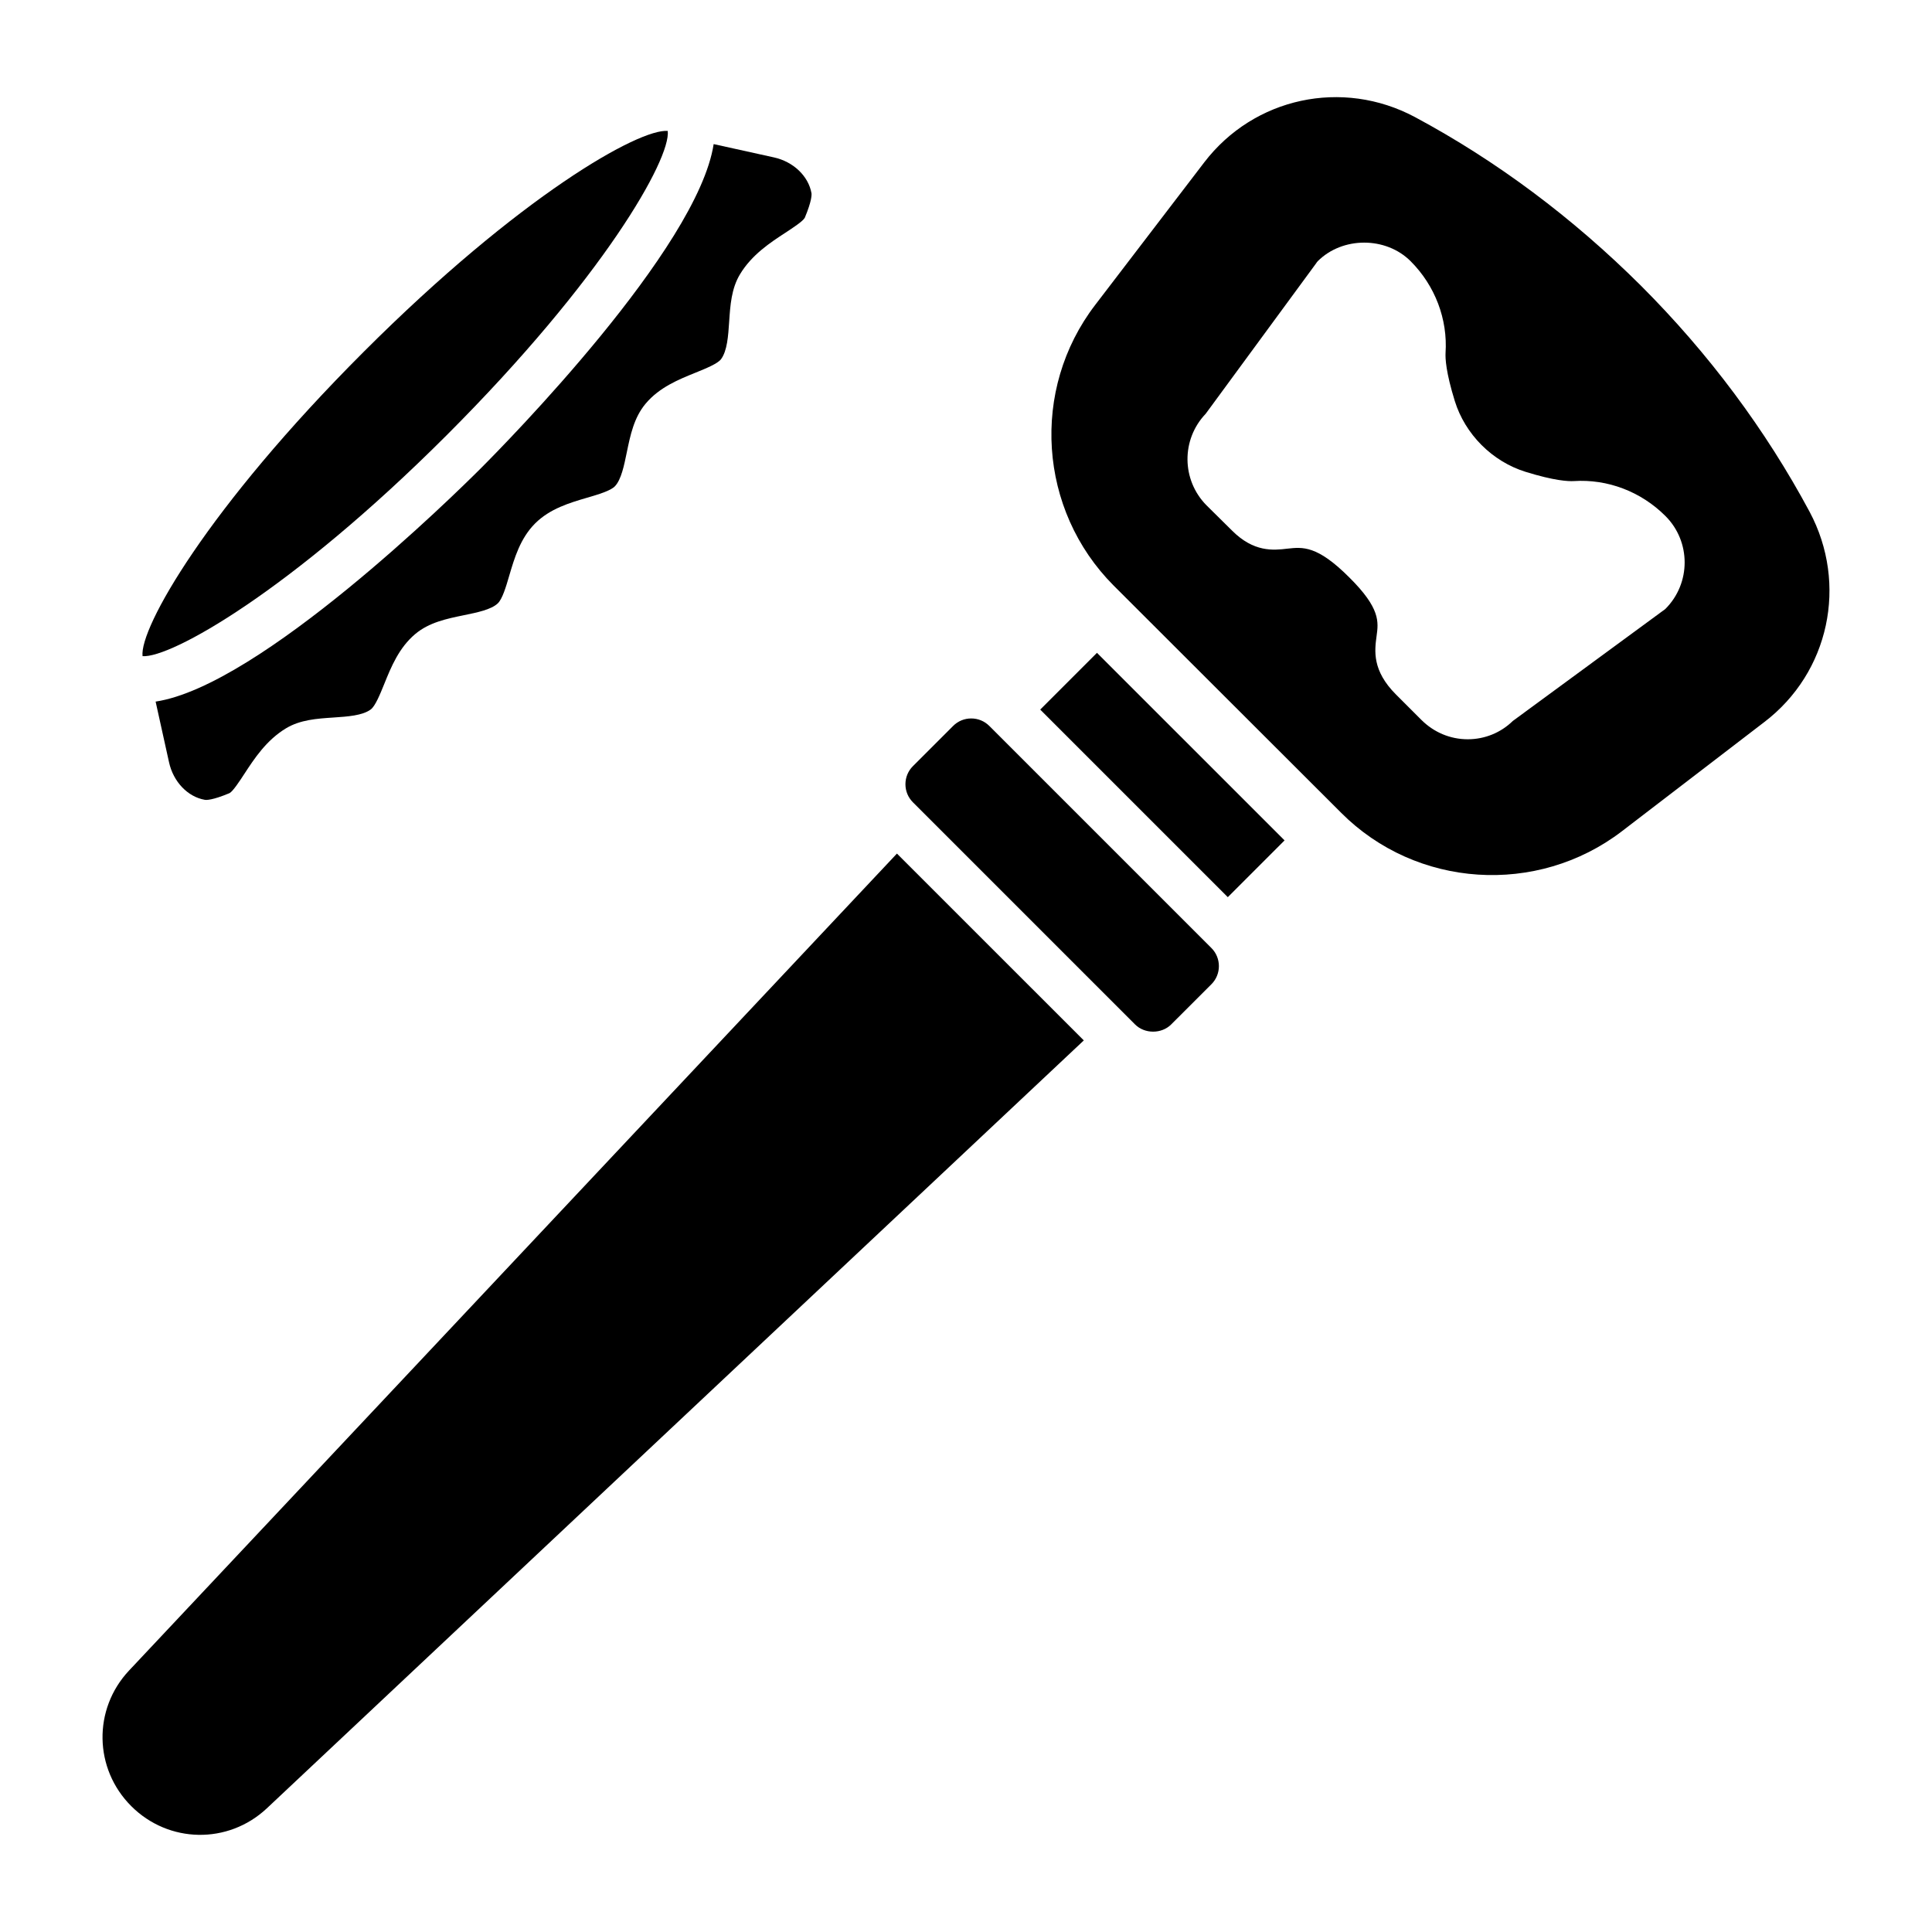
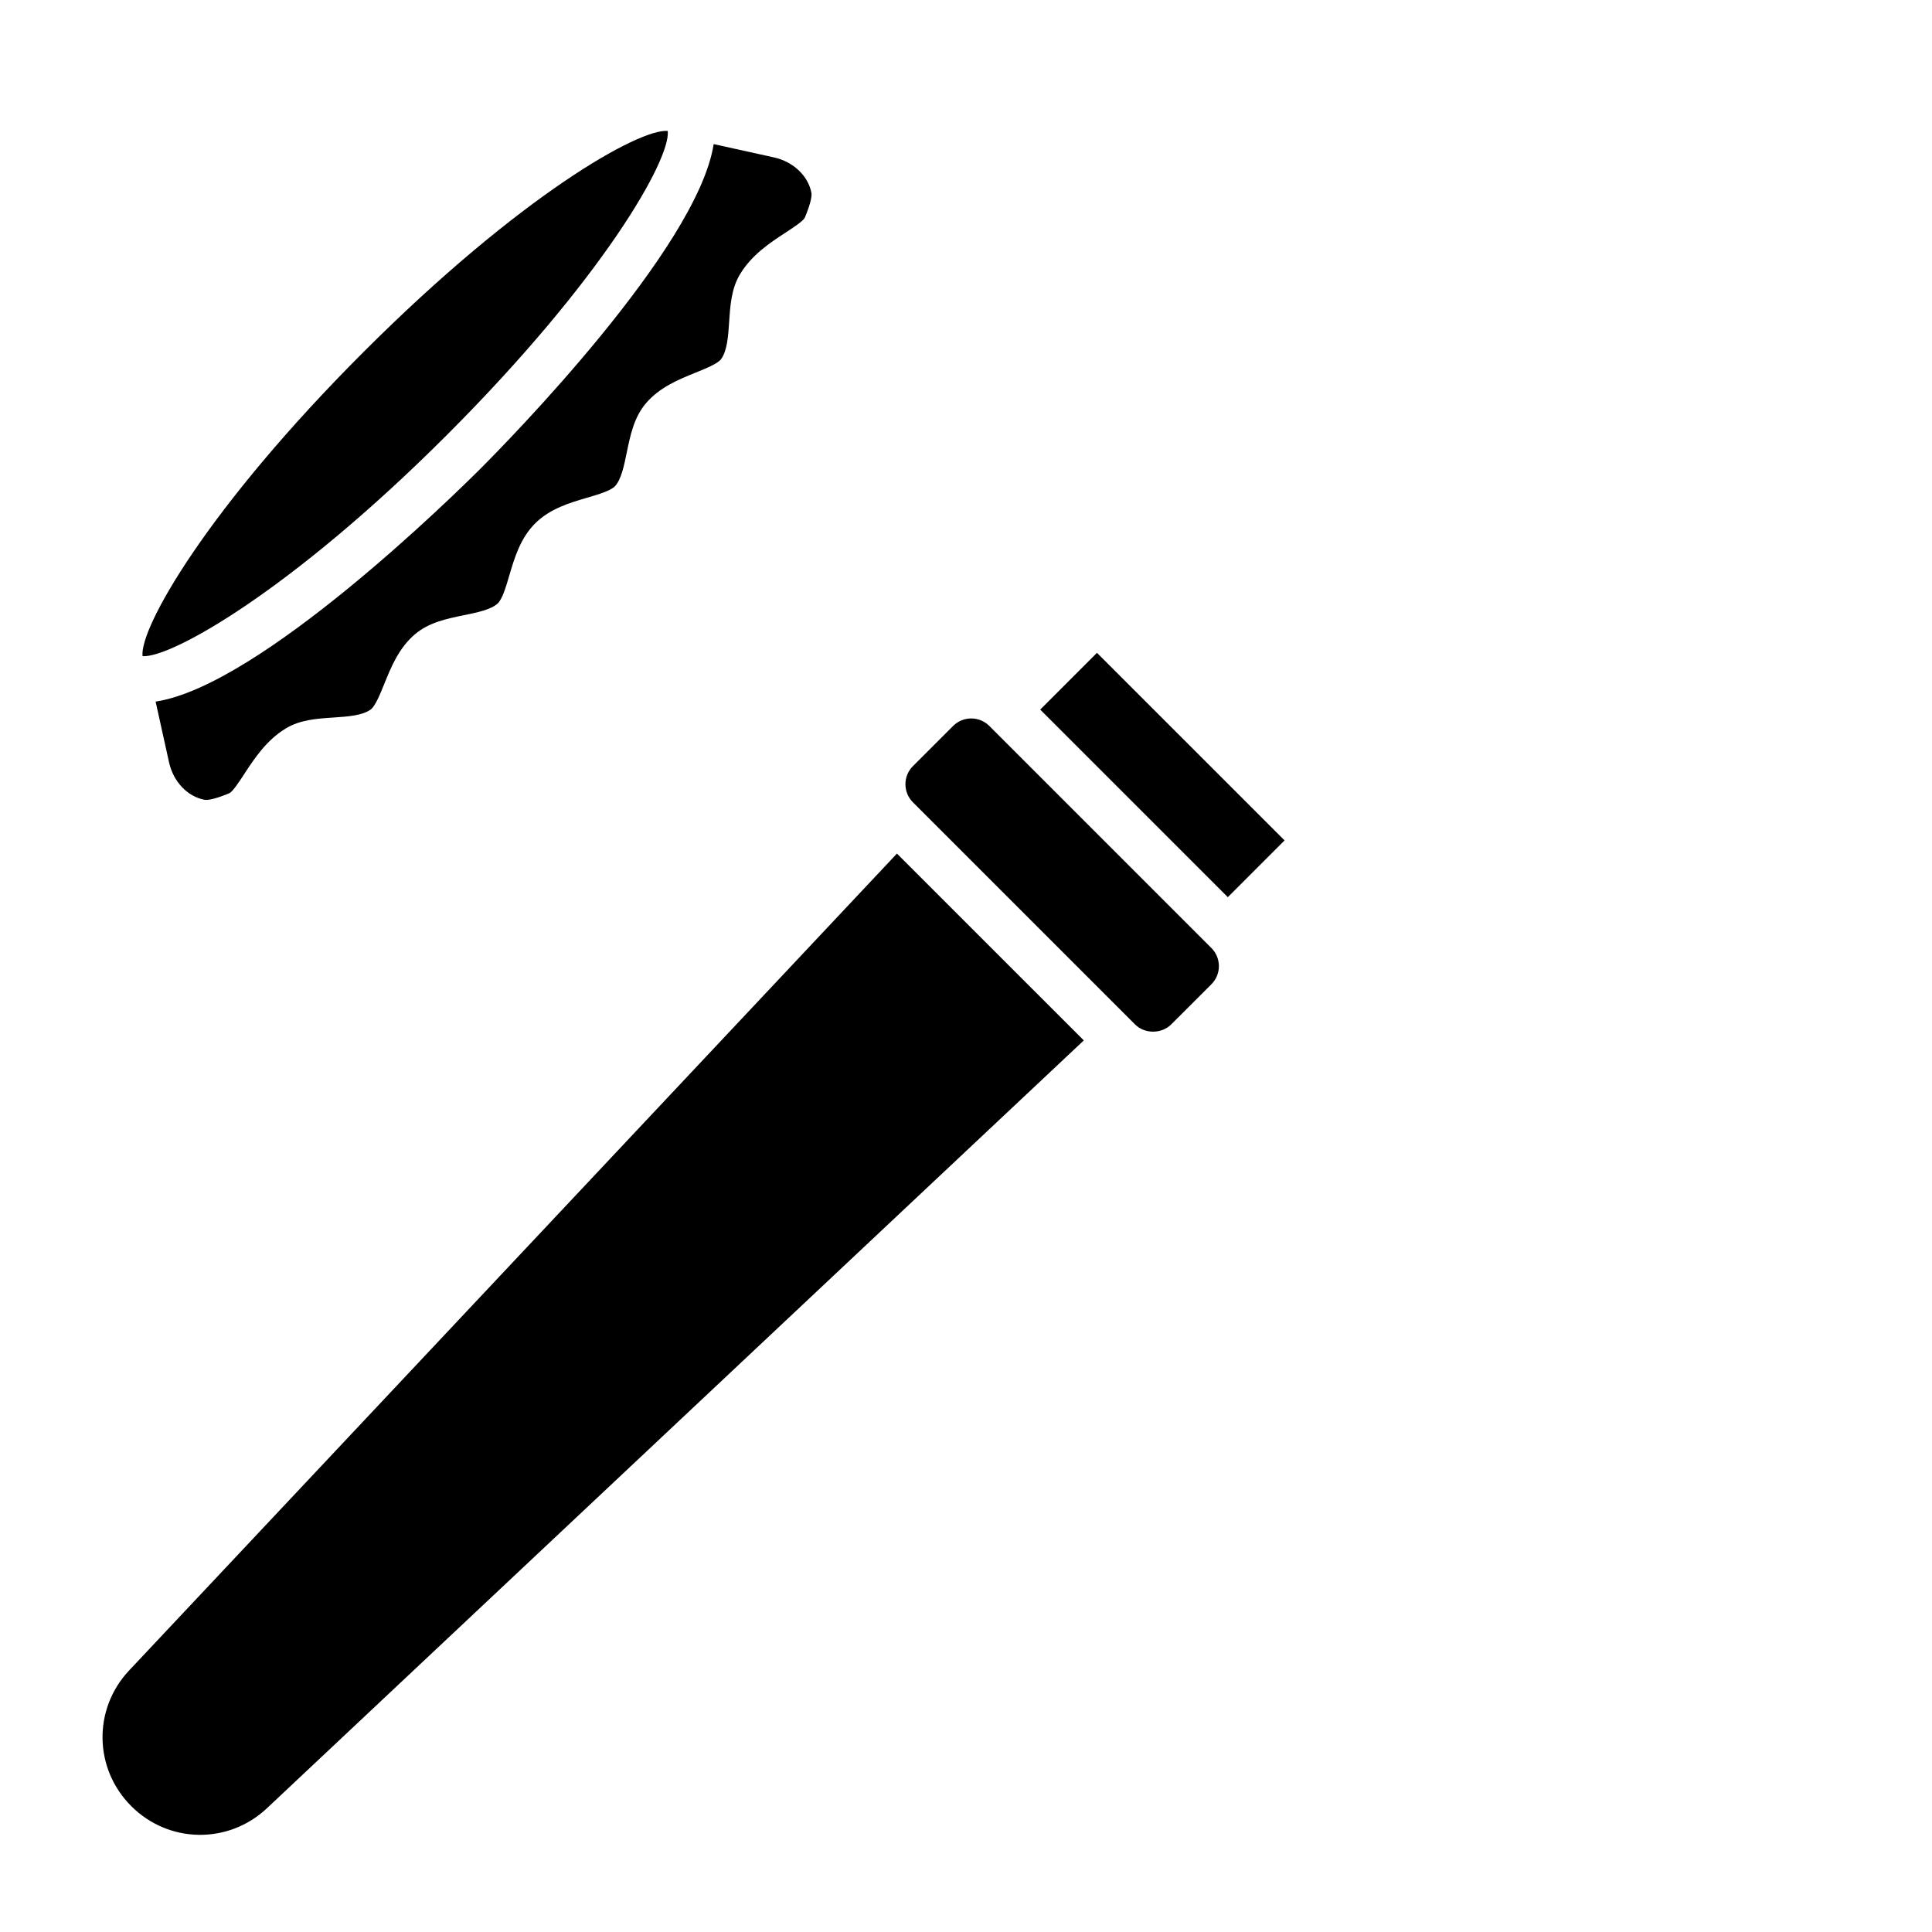
<svg xmlns="http://www.w3.org/2000/svg" fill="#000000" width="800px" height="800px" version="1.1" viewBox="144 144 512 512">
  <g>
    <path d="m320.96 178.7c-7.523-0.684-39.141 17.094-80.609 58.566-41.445 41.438-59.41 73.172-58.574 80.617 7.359 0.594 39.141-17.102 80.617-58.57 41.445-41.449 59.41-73.176 58.566-80.613z" />
    <path d="m185.24 329.93 3.559 16.098c1.133 5.148 4.938 9.137 9.469 9.93 0.402 0.074 1.984 0.145 6.555-1.766 0.887-0.441 2.738-3.273 3.961-5.148 2.586-3.957 5.801-8.883 10.984-12.016 3.781-2.293 8.262-2.59 12.594-2.875 3.773-0.254 7.68-0.512 9.879-2.129 1.207-0.891 2.469-4.004 3.586-6.754 1.82-4.504 3.887-9.605 8.219-13.25 3.684-3.094 8.367-4.051 12.895-4.984 3.527-0.723 7.18-1.469 8.949-3.109 1.238-1.145 2.215-4.449 3.066-7.371 1.371-4.641 2.914-9.898 6.852-13.836 3.93-3.93 9.188-5.473 13.824-6.832 2.914-0.855 6.227-1.828 7.359-3.055 1.648-1.777 2.394-5.426 3.117-8.957 0.934-4.527 1.895-9.211 4.988-12.895 3.633-4.34 8.746-6.406 13.258-8.23 2.75-1.117 5.856-2.375 6.742-3.582 1.625-2.207 1.887-6.117 2.141-9.898 0.289-4.332 0.582-8.812 2.879-12.598 3.125-5.184 8.055-8.41 12.02-10.992 1.871-1.227 4.699-3.07 5.144-3.977 1.902-4.551 1.828-6.141 1.766-6.523-0.812-4.523-4.801-8.332-9.941-9.465l-15.977-3.527c-4.258 27.668-55.031 79.25-61.816 86.031-6.801 6.793-58.414 57.547-86.07 61.711z" />
    <path d="m178.18 586.73c-9.574 10.223-9.312 26.004 0.605 35.914 9.895 9.895 25.668 10.188 35.914 0.598l216.52-203.52-49.52-49.516z" />
-     <path d="m623.56 279.62c-11.641-21.711-26.711-41.934-44.695-59.914-18.059-17.98-38.203-33.055-59.914-44.695-19.176-10.223-42.605-5.223-55.812 12.012l-28.875 37.754c-17.234 22.461-15.07 54.395 4.852 74.391l60.289 60.215c19.922 19.996 51.934 22.086 74.391 4.926l37.754-28.949c17.234-13.133 22.234-36.562 12.012-55.738zm-38.203 25.742c-0.148 0.148-0.371 0.297-0.598 0.449l-39.844 29.25c-3.207 3.133-7.461 4.852-11.938 4.852-4.699 0-9.027-1.867-12.312-5.148l-6.715-6.715c-6.344-6.344-5.672-11.566-5.148-15.445 0.523-3.805 1.047-7.387-7.238-15.594-8.508-8.508-12.312-8.059-16.414-7.609-3.731 0.449-8.879 0.969-14.625-4.773l-6.789-6.715c-6.641-6.715-6.715-17.461-0.223-24.25l29.25-39.844c0.148-0.223 0.297-0.449 0.449-0.598 6.566-6.566 18.059-6.566 24.621 0 6.492 6.492 9.848 15.371 9.254 24.324-0.074 1.418 0.074 5.074 2.461 12.758 1.344 4.328 3.805 8.355 7.09 11.641 3.281 3.281 7.312 5.746 11.641 7.09 7.684 2.387 11.34 2.535 12.758 2.461 8.953-0.598 17.832 2.762 24.324 9.254 6.789 6.777 6.789 17.824-0.004 24.613z" />
    <path d="m464.93 395.13c-0.004-0.004-0.008-0.004-0.012-0.008s-0.004-0.008-0.008-0.012l-58.73-58.727c-1.281-1.281-2.984-1.984-4.801-1.984-1.812 0-3.512 0.703-4.789 1.98l-10.656 10.656c-1.281 1.281-1.984 2.981-1.984 4.797 0 1.809 0.707 3.512 1.984 4.789l58.859 58.859c2.559 2.559 7.031 2.559 9.59 0l10.656-10.648c2.641-2.641 2.641-6.949 0-9.594z" />
    <path d="m419.67 332.05 15.039-15.043 49.711 49.707-15.039 15.043z" />
  </g>
</svg>